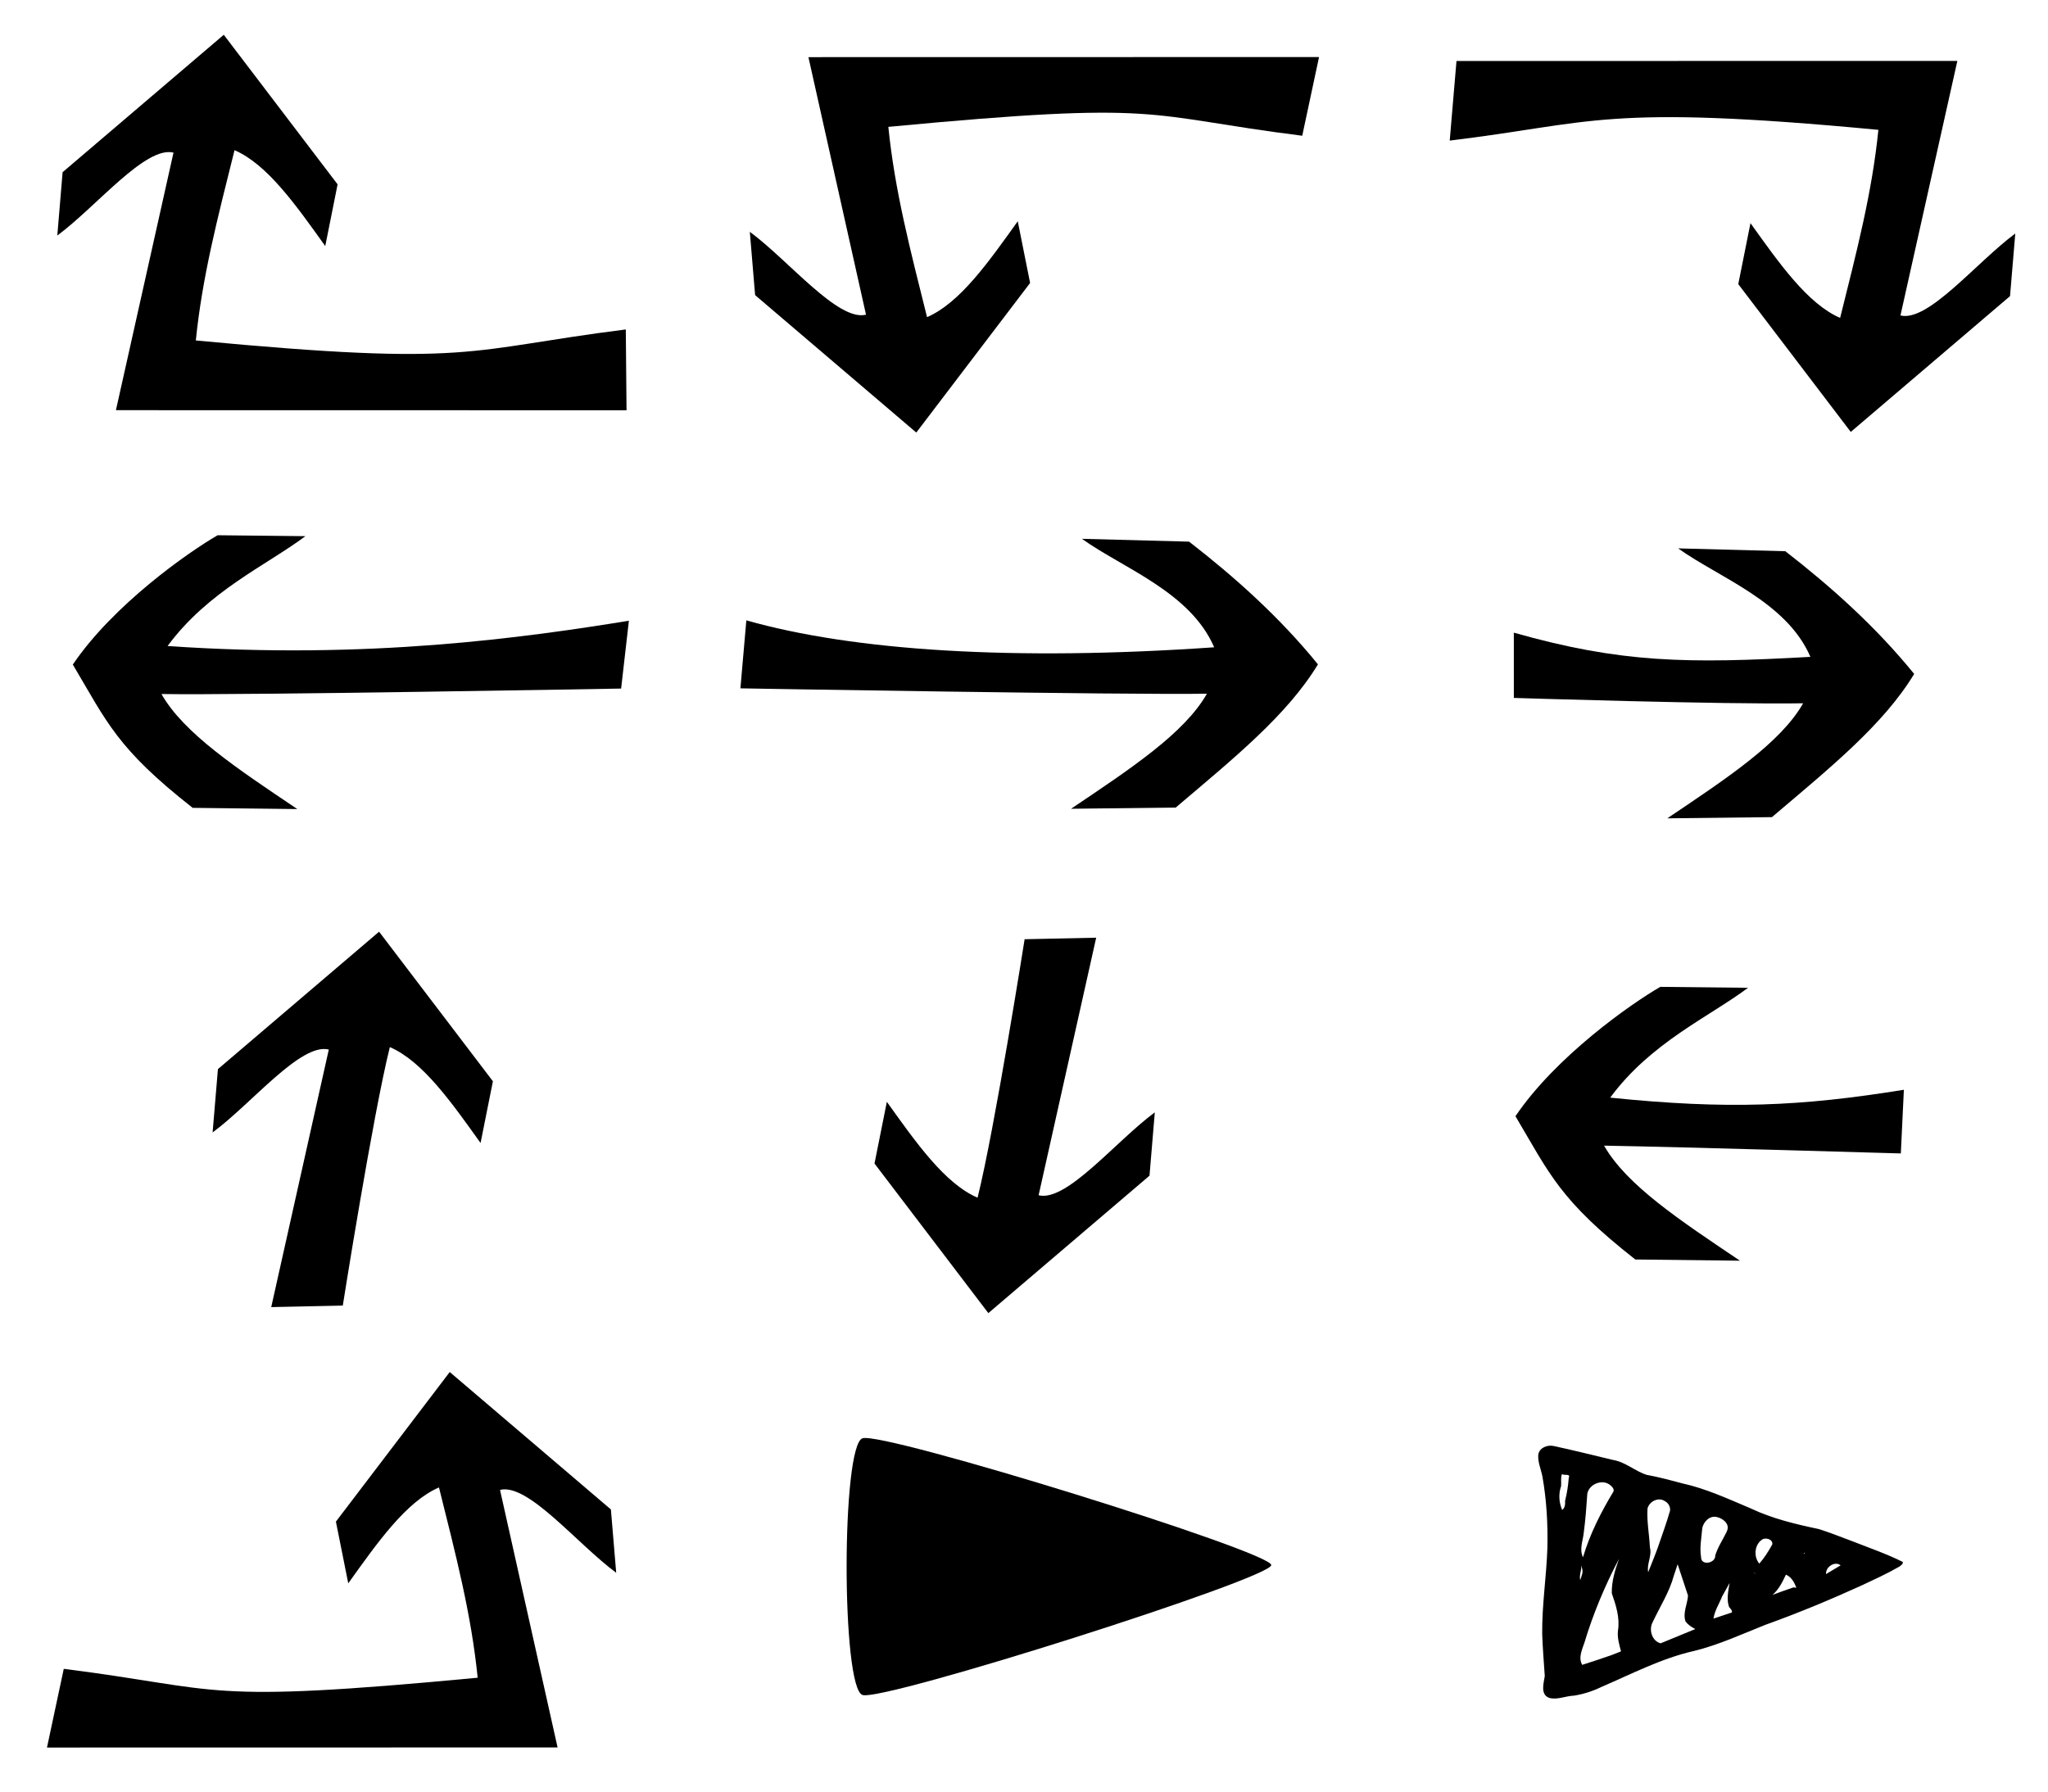
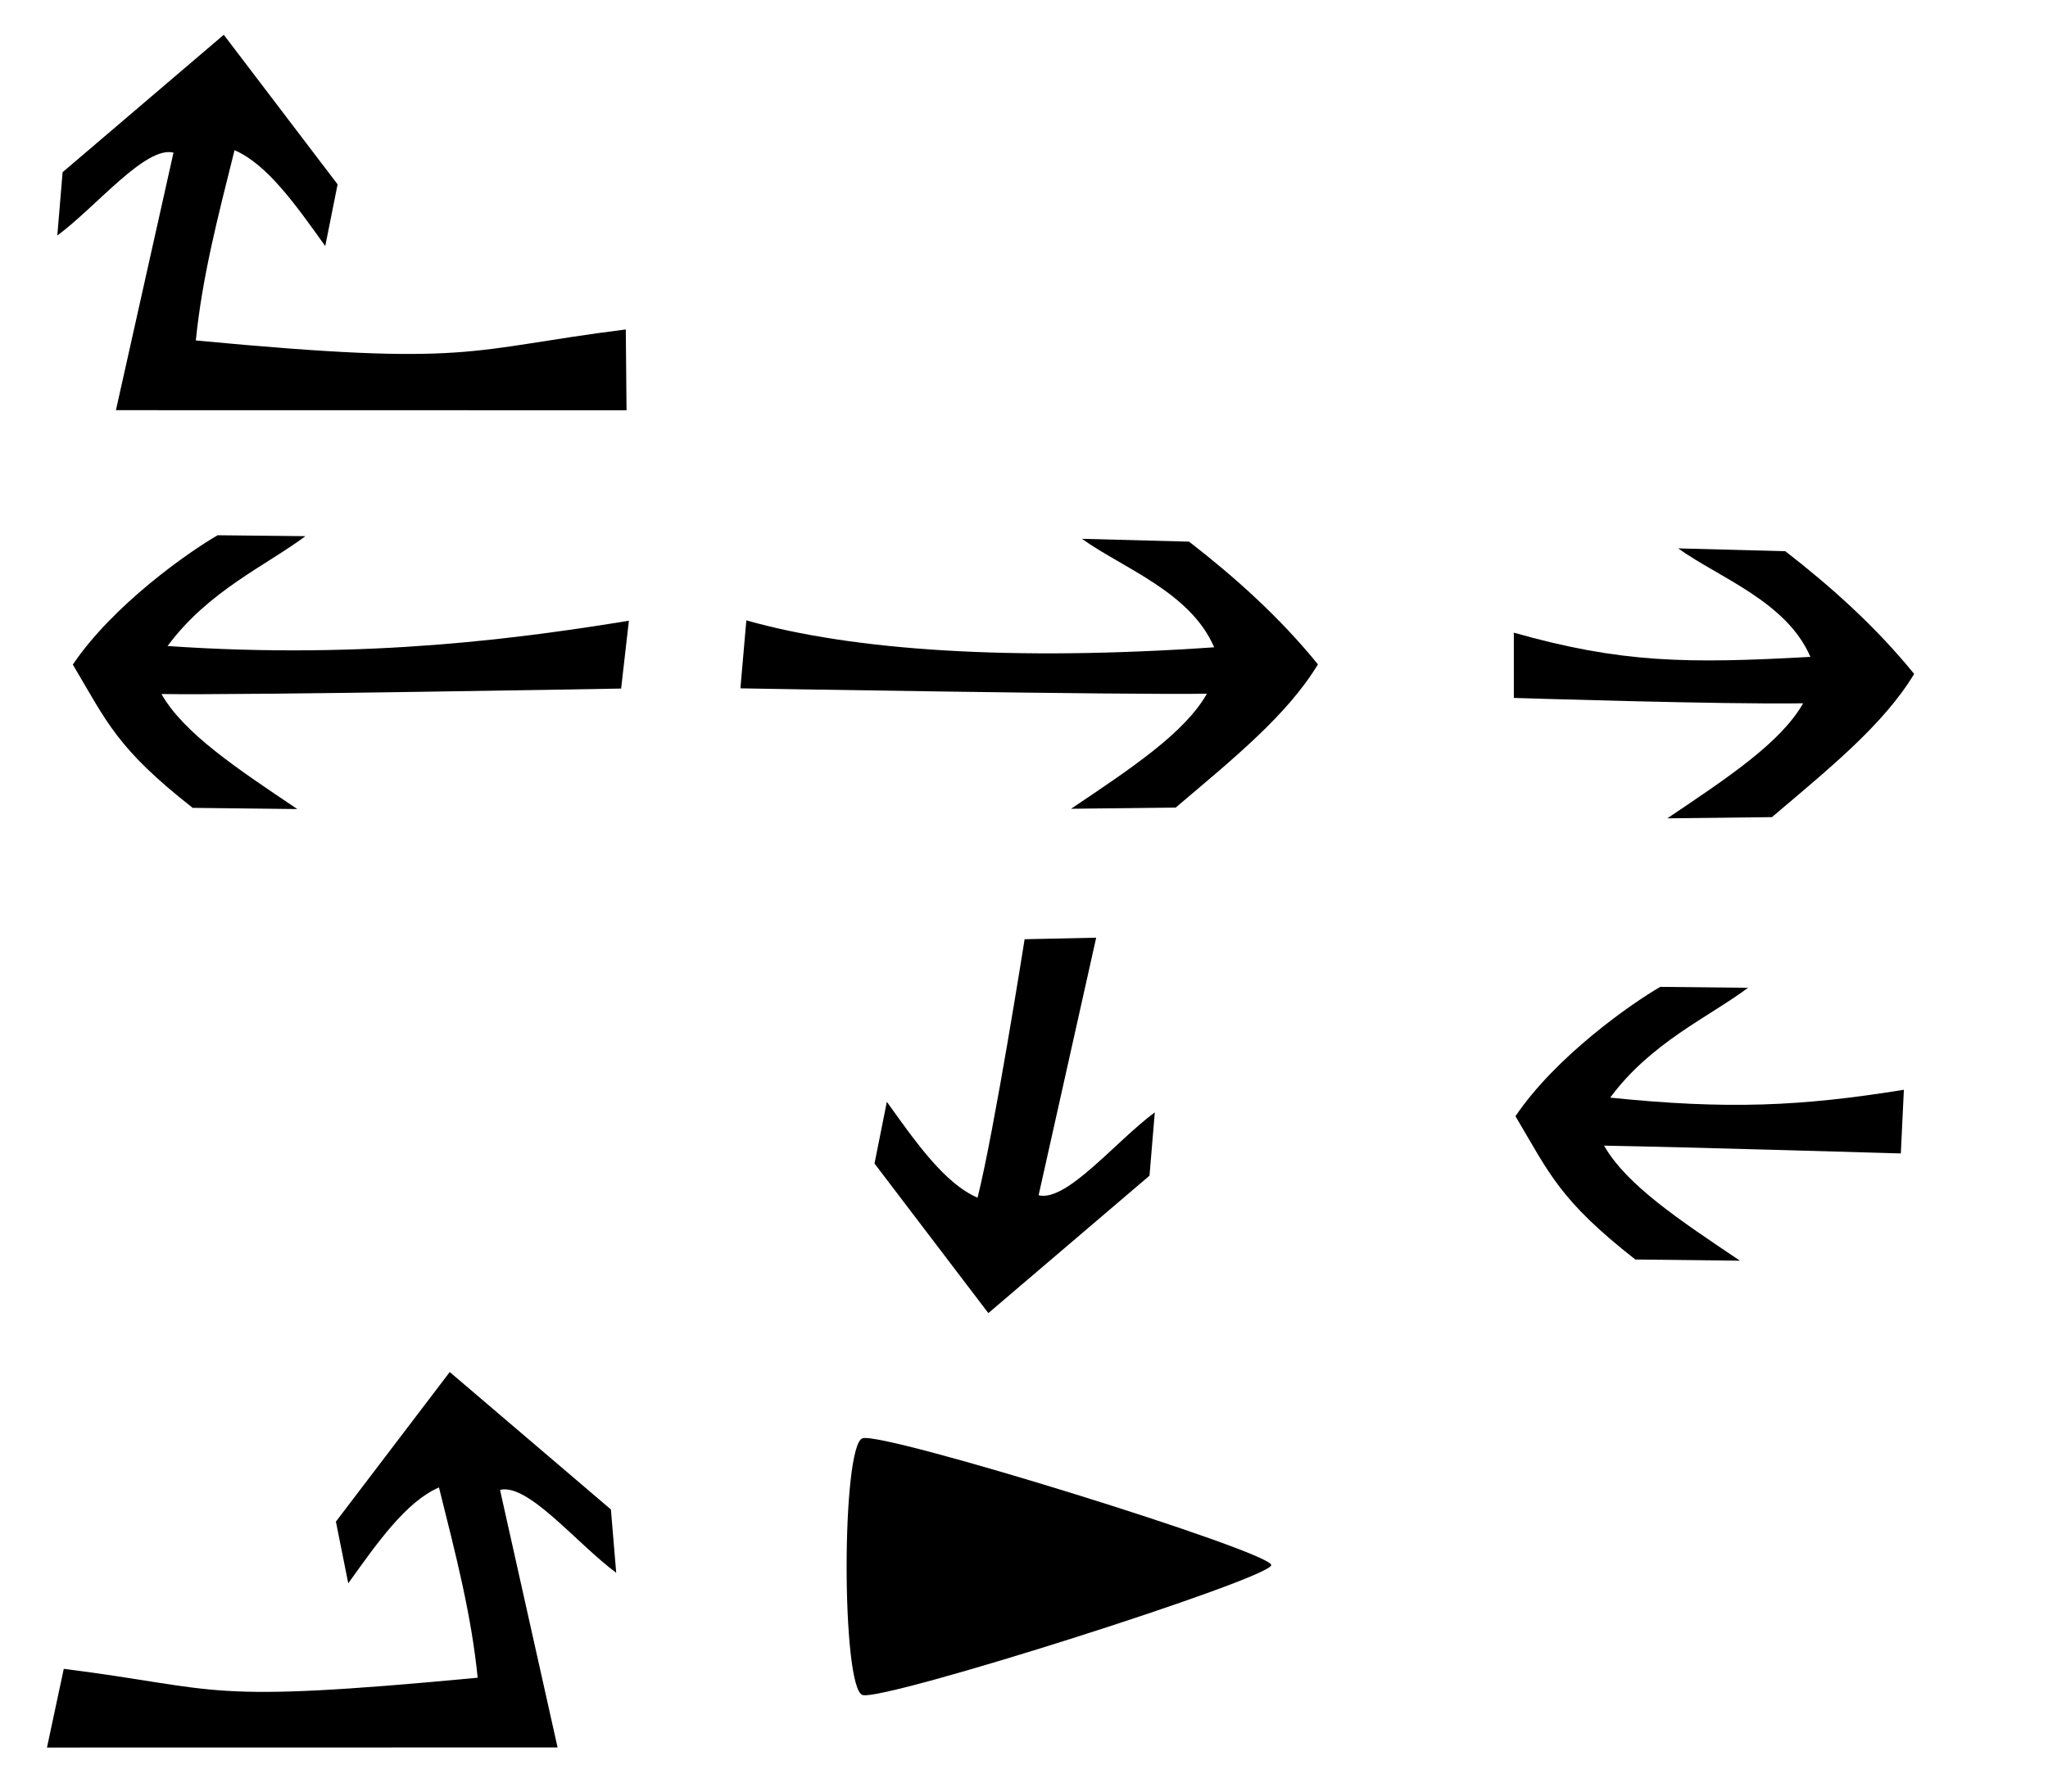
<svg xmlns="http://www.w3.org/2000/svg" xmlns:ns1="http://sodipodi.sourceforge.net/DTD/sodipodi-0.dtd" xmlns:ns2="http://www.inkscape.org/namespaces/inkscape" ns1:docname="decorative-arrows.svg" ns2:version="1.0 (1.0+r73+1)" id="svg1231" version="1.1" viewBox="0 0 203.2 177.8" height="672" width="768">
  <defs id="defs1225" />
  <ns1:namedview ns2:window-maximized="1" ns2:window-y="32" ns2:window-x="2560" ns2:window-height="1022" ns2:window-width="1920" ns2:snap-global="false" ns2:guide-bbox="true" showguides="true" units="px" showgrid="true" ns2:document-rotation="0" ns2:current-layer="layer1" ns2:document-units="mm" ns2:cy="340.95734" ns2:cx="437.69365" ns2:zoom="0.80957127" ns2:pageshadow="2" ns2:pageopacity="0.0" borderopacity="1.0" bordercolor="#666666" pagecolor="#ffffff" id="base">
    <ns2:grid empspacing="2" originy="0" originx="0" spacingy="22.225" spacingx="33.867" dotted="false" id="grid2129" type="xygrid" />
  </ns1:namedview>
  <g id="layer1" ns2:groupmode="layer" ns2:label="Layer 1">
-     <path ns1:nodetypes="cccccccccccc" d="m 183.631,42.865 15.802,-13.477 0.52,-6.211 c -3.835,2.83 -8.643,8.814 -11.392,8.129 l 5.645,-25.259 -49.695,0.005 -0.671,7.899 c 14.322,-1.72 15.162,-3.656 42.53,-1.065 -0.626,6.226 -2.128,11.985 -3.795,18.662 -3.228,-1.392 -6.056,-5.439 -8.895,-9.404 l -1.211,6.053 z" style="color:#000000;font-style:normal;font-variant:normal;font-weight:normal;font-stretch:normal;font-size:medium;line-height:normal;font-family:sans-serif;font-variant-ligatures:normal;font-variant-position:normal;font-variant-caps:normal;font-variant-numeric:normal;font-variant-alternates:normal;font-variant-east-asian:normal;font-feature-settings:normal;font-variation-settings:normal;text-indent:0;text-align:start;text-decoration:none;text-decoration-line:none;text-decoration-style:solid;text-decoration-color:#000000;letter-spacing:normal;word-spacing:normal;text-transform:none;writing-mode:lr-tb;direction:ltr;text-orientation:mixed;dominant-baseline:auto;baseline-shift:baseline;text-anchor:start;white-space:normal;shape-padding:0;shape-margin:0;inline-size:0;clip-rule:nonzero;display:inline;overflow:visible;visibility:visible;opacity:1;isolation:auto;mix-blend-mode:normal;color-interpolation:sRGB;color-interpolation-filters:linearRGB;solid-color:#000000;solid-opacity:1;vector-effect:none;fill:#000000;fill-opacity:1;fill-rule:evenodd;stroke:none;stroke-width:0.365;stroke-linecap:butt;stroke-linejoin:miter;stroke-miterlimit:4;stroke-dasharray:none;stroke-dashoffset:0;stroke-opacity:1;color-rendering:auto;image-rendering:auto;shape-rendering:auto;text-rendering:auto;enable-background:accumulate;stop-color:#000000;stop-opacity:1" id="path1169-5" />
    <path id="path1169" style="color:#000000;font-style:normal;font-variant:normal;font-weight:normal;font-stretch:normal;font-size:medium;line-height:normal;font-family:sans-serif;font-variant-ligatures:normal;font-variant-position:normal;font-variant-caps:normal;font-variant-numeric:normal;font-variant-alternates:normal;font-variant-east-asian:normal;font-feature-settings:normal;font-variation-settings:normal;text-indent:0;text-align:start;text-decoration:none;text-decoration-line:none;text-decoration-style:solid;text-decoration-color:#000000;letter-spacing:normal;word-spacing:normal;text-transform:none;writing-mode:lr-tb;direction:ltr;text-orientation:mixed;dominant-baseline:auto;baseline-shift:baseline;text-anchor:start;white-space:normal;shape-padding:0;shape-margin:0;inline-size:0;clip-rule:nonzero;display:inline;overflow:visible;visibility:visible;opacity:1;isolation:auto;mix-blend-mode:normal;color-interpolation:sRGB;color-interpolation-filters:linearRGB;solid-color:#000000;solid-opacity:1;vector-effect:none;fill:#000000;fill-opacity:1;fill-rule:evenodd;stroke:none;stroke-width:0.365;stroke-linecap:butt;stroke-linejoin:miter;stroke-miterlimit:4;stroke-dasharray:none;stroke-dashoffset:0;stroke-opacity:1;color-rendering:auto;image-rendering:auto;shape-rendering:auto;text-rendering:auto;enable-background:accumulate;stop-color:#000000;stop-opacity:1" d="M 22.203,3.451 6.212,17.089 5.686,23.373 c 3.88,-2.864 8.746,-8.919 11.528,-8.226 l -5.712,25.56 50.662,0.009 -0.073,-8.021 c -16.004,2.019 -14.966,3.714 -42.661,1.093 0.633,-6.3 2.153,-12.128 3.84,-18.884 3.267,1.409 6.128,5.504 9.001,9.516 l 1.225,-6.125 z" ns1:nodetypes="cccccccccccc" />
    <path ns1:nodetypes="cccccccccc" d="m 130.766,65.932 c -3.823,-4.705 -8.242,-8.652 -12.784,-12.178 l -10.637,-0.282 c 4.087,2.923 10.765,5.281 13.124,10.766 -19.944,1.382 -35.788,0.343 -46.418,-2.673 l -0.588,6.747 c 0,0 38.457,0.667 46.287,0.533 -2.228,3.912 -7.494,7.391 -13.48,11.417 l 10.382,-0.119 c 5.773,-4.9 11.06,-9.17 14.113,-14.211 z" style="color:#000000;font-style:normal;font-variant:normal;font-weight:normal;font-stretch:normal;font-size:medium;line-height:normal;font-family:sans-serif;font-variant-ligatures:normal;font-variant-position:normal;font-variant-caps:normal;font-variant-numeric:normal;font-variant-alternates:normal;font-variant-east-asian:normal;font-feature-settings:normal;font-variation-settings:normal;text-indent:0;text-align:start;text-decoration:none;text-decoration-line:none;text-decoration-style:solid;text-decoration-color:#000000;letter-spacing:normal;word-spacing:normal;text-transform:none;writing-mode:lr-tb;direction:ltr;text-orientation:mixed;dominant-baseline:auto;baseline-shift:baseline;text-anchor:start;white-space:normal;shape-padding:0;shape-margin:0;inline-size:0;clip-rule:nonzero;display:inline;overflow:visible;visibility:visible;opacity:1;isolation:auto;mix-blend-mode:normal;color-interpolation:sRGB;color-interpolation-filters:linearRGB;solid-color:#000000;solid-opacity:1;vector-effect:none;fill:#000000;fill-opacity:1;fill-rule:evenodd;stroke:none;stroke-width:0.365;stroke-linecap:butt;stroke-linejoin:miter;stroke-miterlimit:4;stroke-dasharray:none;stroke-dashoffset:0;stroke-opacity:1;color-rendering:auto;image-rendering:auto;shape-rendering:auto;text-rendering:auto;enable-background:accumulate;stop-color:#000000;stop-opacity:1" id="path1169-1" />
    <path id="path1169-1-7" style="color:#000000;font-style:normal;font-variant:normal;font-weight:normal;font-stretch:normal;font-size:medium;line-height:normal;font-family:sans-serif;font-variant-ligatures:normal;font-variant-position:normal;font-variant-caps:normal;font-variant-numeric:normal;font-variant-alternates:normal;font-variant-east-asian:normal;font-feature-settings:normal;font-variation-settings:normal;text-indent:0;text-align:start;text-decoration:none;text-decoration-line:none;text-decoration-style:solid;text-decoration-color:#000000;letter-spacing:normal;word-spacing:normal;text-transform:none;writing-mode:lr-tb;direction:ltr;text-orientation:mixed;dominant-baseline:auto;baseline-shift:baseline;text-anchor:start;white-space:normal;shape-padding:0;shape-margin:0;inline-size:0;clip-rule:nonzero;display:inline;overflow:visible;visibility:visible;opacity:1;isolation:auto;mix-blend-mode:normal;color-interpolation:sRGB;color-interpolation-filters:linearRGB;solid-color:#000000;solid-opacity:1;vector-effect:none;fill:#000000;fill-opacity:1;fill-rule:evenodd;stroke:none;stroke-width:0.365;stroke-linecap:butt;stroke-linejoin:miter;stroke-miterlimit:4;stroke-dasharray:none;stroke-dashoffset:0;stroke-opacity:1;color-rendering:auto;image-rendering:auto;shape-rendering:auto;text-rendering:auto;enable-background:accumulate;stop-color:#000000;stop-opacity:1" d="m 21.594,53.118 8.71,0.092 c -3.923,2.926 -9.647,5.436 -13.676,10.901 19.944,1.382 35.504,-0.851 45.77,-2.507 l -0.771,6.729 c 0,0 -37.778,0.677 -45.608,0.542 2.228,3.912 7.494,7.391 13.48,11.417 L 19.117,80.173 C 11.599,74.268 10.635,71.695 7.226,65.953 11.221,60.037 18.672,54.803 21.594,53.118 Z" ns1:nodetypes="cccccccccc" />
    <path style="fill:#000000;fill-opacity:1;fill-rule:evenodd;stroke:none;stroke-width:0.265px;stroke-linecap:butt;stroke-linejoin:miter;stroke-opacity:1" d="m 85.582,142.735 c -2.108,0.673 -2.108,24.825 -0.001,25.479 2.107,0.653 40.551,-11.568 40.552,-12.894 0.001,-1.327 -38.442,-13.258 -40.551,-12.584 z" id="path1064" />
-     <path id="path955" style="color:#000000;font-style:normal;font-variant:normal;font-weight:normal;font-stretch:normal;font-size:medium;line-height:normal;font-family:sans-serif;font-variant-ligatures:normal;font-variant-position:normal;font-variant-caps:normal;font-variant-numeric:normal;font-variant-alternates:normal;font-variant-east-asian:normal;font-feature-settings:normal;font-variation-settings:normal;text-indent:0;text-align:start;text-decoration:none;text-decoration-line:none;text-decoration-style:solid;text-decoration-color:#000000;letter-spacing:normal;word-spacing:normal;text-transform:none;writing-mode:lr-tb;direction:ltr;text-orientation:mixed;dominant-baseline:auto;baseline-shift:baseline;text-anchor:start;white-space:normal;shape-padding:0;shape-margin:0;inline-size:0;clip-rule:nonzero;display:inline;overflow:visible;visibility:visible;opacity:1;isolation:auto;mix-blend-mode:normal;color-interpolation:sRGB;color-interpolation-filters:linearRGB;solid-color:#000000;solid-opacity:1;vector-effect:none;fill:#000000;fill-opacity:1;fill-rule:evenodd;stroke:none;stroke-width:0.865;stroke-linecap:butt;stroke-linejoin:miter;stroke-miterlimit:4;stroke-dasharray:none;stroke-dashoffset:0;stroke-opacity:1;color-rendering:auto;image-rendering:auto;shape-rendering:auto;text-rendering:auto;enable-background:accumulate;stop-color:#000000;stop-opacity:1" d="m 188.785,155.005 c -1.616,-0.807 -3.329,-1.393 -5.007,-2.054 -1.089,-0.407 -2.173,-0.838 -3.278,-1.196 -2.331,-0.491 -4.675,-1.044 -6.835,-2.076 -2.202,-0.928 -4.389,-1.945 -6.734,-2.464 -1.174,-0.305 -2.342,-0.634 -3.537,-0.846 -1.166,-0.362 -2.102,-1.269 -3.328,-1.475 -1.982,-0.474 -3.958,-0.971 -5.95,-1.398 -0.609,-0.119 -1.379,0.186 -1.489,0.857 -0.065,0.749 0.271,1.462 0.412,2.187 0.41,2.326 0.544,4.697 0.492,7.056 -0.094,2.873 -0.552,5.727 -0.516,8.605 0.049,1.379 0.164,2.754 0.255,4.131 -0.106,0.72 -0.473,1.866 0.468,2.176 0.806,0.206 1.608,-0.204 2.418,-0.227 0.942,-0.15 1.857,-0.439 2.715,-0.858 3.023,-1.297 5.972,-2.85 9.203,-3.578 2.458,-0.602 4.76,-1.673 7.103,-2.603 3.252,-1.165 6.444,-2.494 9.587,-3.926 1.243,-0.586 2.499,-1.156 3.687,-1.845 0.147,-0.115 0.388,-0.238 0.335,-0.466 z m -7.608,1.209 c -0.055,-0.694 0.858,-1.329 1.448,-0.869 -0.483,0.29 -0.965,0.579 -1.448,0.869 z m -2.209,-1.993 c 0.012,-0.166 0.236,-0.103 0,0 z m -1.028,3.316 c -0.697,0.236 -1.389,0.485 -2.078,0.744 0.626,-0.529 0.99,-1.283 1.334,-2.01 0.542,0.223 0.84,0.773 1.033,1.295 -0.097,-0.009 -0.193,-0.017 -0.29,-0.029 z m -2.095,-4.27 c -0.371,0.673 -0.78,1.329 -1.289,1.908 -0.609,-0.713 -0.476,-1.992 0.386,-2.447 0.359,-0.124 0.98,0.066 0.903,0.539 z m -1.777,2.867 c -0.281,-0.149 0.477,0.153 0.029,0.006 z m -2.231,3.889 c -0.609,0.203 -1.219,0.405 -1.828,0.608 0.116,-0.794 0.574,-1.474 0.863,-2.209 0.246,-0.443 0.492,-0.886 0.738,-1.329 -0.131,0.781 -0.32,1.604 -0.057,2.379 0.113,0.162 0.338,0.326 0.284,0.551 z m -0.539,-7.966 c -0.375,0.768 -0.864,1.487 -1.113,2.311 0.053,0.772 -1.419,1.06 -1.407,0.166 -0.158,-0.936 0.036,-1.881 0.113,-2.815 0.084,-0.667 0.735,-1.345 1.447,-1.167 0.57,0.115 1.271,0.649 1.044,1.295 l -0.052,0.131 z m -3.81,9.908 c -0.907,0.373 -1.813,0.746 -2.72,1.119 -0.86,-0.217 -1.194,-1.34 -0.801,-2.078 0.717,-1.541 1.664,-2.986 2.111,-4.642 0.125,-0.376 0.251,-0.751 0.376,-1.127 0.343,1.037 0.685,2.074 1.028,3.111 -0.053,0.858 -0.544,1.712 -0.244,2.572 0.252,0.33 0.604,0.565 0.971,0.749 -0.24,0.099 -0.481,0.197 -0.721,0.295 z m -1.788,-12.043 c -0.349,1.226 -0.794,2.422 -1.204,3.628 -0.297,0.835 -0.638,1.652 -0.965,2.476 -0.164,-0.832 0.397,-1.629 0.17,-2.459 -0.06,-1.284 -0.316,-2.562 -0.238,-3.85 0.159,-0.705 1.082,-1.174 1.709,-0.749 0.352,0.168 0.579,0.565 0.528,0.954 z m -5.814,14.337 c -0.963,0.333 -1.93,0.655 -2.901,0.965 -0.403,-0.695 -0.023,-1.492 0.21,-2.175 0.869,-2.885 2.036,-5.677 3.441,-8.341 -0.392,1.097 -0.746,2.24 -0.715,3.418 0.413,1.178 0.815,2.428 0.613,3.691 -0.086,0.702 0.124,1.395 0.301,2.067 -0.316,0.125 -0.632,0.25 -0.948,0.375 z m 0.21,-16.256 c -1.243,2.061 -2.347,4.226 -3.032,6.541 -0.392,-0.795 0.009,-1.662 0.079,-2.481 0.169,-1.263 0.262,-2.533 0.346,-3.804 0.158,-0.99 1.529,-1.53 2.294,-0.857 0.179,0.141 0.377,0.354 0.312,0.602 z m -3.089,8.091 c -0.058,0.243 -0.132,0.482 -0.222,0.715 -0.112,-0.488 0.138,-0.965 0.114,-1.454 0.054,0.242 0.151,0.485 0.108,0.738 z m -1.357,-9.431 c -0.055,0.768 -0.176,1.53 -0.363,2.277 0.017,0.319 -0.002,0.706 -0.29,0.908 -0.326,-0.739 -0.373,-1.597 -0.108,-2.362 0.037,-0.402 -0.06,-0.822 0.091,-1.209 0.17,0.202 0.879,-0.087 0.67,0.386 z" />
-     <path ns1:nodetypes="cccccccccc" d="M 37.612,92.463 21.622,106.101 21.095,112.385 c 3.88,-2.864 8.746,-8.919 11.528,-8.226 l -5.712,25.56 7.101,-0.152 c 0,0 2.981,-18.895 4.668,-25.651 3.267,1.409 6.128,5.504 9.001,9.516 l 1.225,-6.125 z" style="color:#000000;font-style:normal;font-variant:normal;font-weight:normal;font-stretch:normal;font-size:medium;line-height:normal;font-family:sans-serif;font-variant-ligatures:normal;font-variant-position:normal;font-variant-caps:normal;font-variant-numeric:normal;font-variant-alternates:normal;font-variant-east-asian:normal;font-feature-settings:normal;font-variation-settings:normal;text-indent:0;text-align:start;text-decoration:none;text-decoration-line:none;text-decoration-style:solid;text-decoration-color:#000000;letter-spacing:normal;word-spacing:normal;text-transform:none;writing-mode:lr-tb;direction:ltr;text-orientation:mixed;dominant-baseline:auto;baseline-shift:baseline;text-anchor:start;white-space:normal;shape-padding:0;shape-margin:0;inline-size:0;clip-rule:nonzero;display:inline;overflow:visible;visibility:visible;opacity:1;isolation:auto;mix-blend-mode:normal;color-interpolation:sRGB;color-interpolation-filters:linearRGB;solid-color:#000000;solid-opacity:1;vector-effect:none;fill:#000000;fill-opacity:1;fill-rule:evenodd;stroke:none;stroke-width:0.365;stroke-linecap:butt;stroke-linejoin:miter;stroke-miterlimit:4;stroke-dasharray:none;stroke-dashoffset:0;stroke-opacity:1;color-rendering:auto;image-rendering:auto;shape-rendering:auto;text-rendering:auto;enable-background:accumulate;stop-color:#000000;stop-opacity:1" id="path1169-6" />
    <path id="path1169-6-4" style="color:#000000;font-style:normal;font-variant:normal;font-weight:normal;font-stretch:normal;font-size:medium;line-height:normal;font-family:sans-serif;font-variant-ligatures:normal;font-variant-position:normal;font-variant-caps:normal;font-variant-numeric:normal;font-variant-alternates:normal;font-variant-east-asian:normal;font-feature-settings:normal;font-variation-settings:normal;text-indent:0;text-align:start;text-decoration:none;text-decoration-line:none;text-decoration-style:solid;text-decoration-color:#000000;letter-spacing:normal;word-spacing:normal;text-transform:none;writing-mode:lr-tb;direction:ltr;text-orientation:mixed;dominant-baseline:auto;baseline-shift:baseline;text-anchor:start;white-space:normal;shape-padding:0;shape-margin:0;inline-size:0;clip-rule:nonzero;display:inline;overflow:visible;visibility:visible;opacity:1;isolation:auto;mix-blend-mode:normal;color-interpolation:sRGB;color-interpolation-filters:linearRGB;solid-color:#000000;solid-opacity:1;vector-effect:none;fill:#000000;fill-opacity:1;fill-rule:evenodd;stroke:none;stroke-width:0.365;stroke-linecap:butt;stroke-linejoin:miter;stroke-miterlimit:4;stroke-dasharray:none;stroke-dashoffset:0;stroke-opacity:1;color-rendering:auto;image-rendering:auto;shape-rendering:auto;text-rendering:auto;enable-background:accumulate;stop-color:#000000;stop-opacity:1" d="m 98.062,130.315 15.99,-13.638 0.526,-6.285 c -3.88,2.864 -8.746,8.919 -11.528,8.226 l 5.712,-25.56 -7.101,0.152 c 0,0 -2.981,18.895 -4.668,25.651 -3.267,-1.409 -6.128,-5.504 -9.001,-9.516 l -1.225,6.125 z" ns1:nodetypes="cccccccccc" />
-     <path id="path1169-1-79" style="color:#000000;font-style:normal;font-variant:normal;font-weight:normal;font-stretch:normal;font-size:medium;line-height:normal;font-family:sans-serif;font-variant-ligatures:normal;font-variant-position:normal;font-variant-caps:normal;font-variant-numeric:normal;font-variant-alternates:normal;font-variant-east-asian:normal;font-feature-settings:normal;font-variation-settings:normal;text-indent:0;text-align:start;text-decoration:none;text-decoration-line:none;text-decoration-style:solid;text-decoration-color:#000000;letter-spacing:normal;word-spacing:normal;text-transform:none;writing-mode:lr-tb;direction:ltr;text-orientation:mixed;dominant-baseline:auto;baseline-shift:baseline;text-anchor:start;white-space:normal;shape-padding:0;shape-margin:0;inline-size:0;clip-rule:nonzero;display:inline;overflow:visible;visibility:visible;opacity:1;isolation:auto;mix-blend-mode:normal;color-interpolation:sRGB;color-interpolation-filters:linearRGB;solid-color:#000000;solid-opacity:1;vector-effect:none;fill:#000000;fill-opacity:1;fill-rule:evenodd;stroke:none;stroke-width:0.365;stroke-linecap:butt;stroke-linejoin:miter;stroke-miterlimit:4;stroke-dasharray:none;stroke-dashoffset:0;stroke-opacity:1;color-rendering:auto;image-rendering:auto;shape-rendering:auto;text-rendering:auto;enable-background:accumulate;stop-color:#000000;stop-opacity:1" d="m 189.922,66.882 c -3.823,-4.705 -8.242,-8.652 -12.784,-12.178 l -10.637,-0.282 c 4.087,2.923 10.765,5.281 13.124,10.766 -12.236,0.685 -18.795,0.614 -29.425,-2.402 l 0.002,6.476 c 0,0 20.875,0.667 28.705,0.533 -2.228,3.912 -7.494,7.391 -13.48,11.417 l 10.382,-0.119 c 5.773,-4.9 11.06,-9.17 14.113,-14.211 z" ns1:nodetypes="cccccccccc" />
+     <path id="path1169-1-79" style="color:#000000;font-style:normal;font-variant:normal;font-weight:normal;font-stretch:normal;font-size:medium;line-height:normal;font-family:sans-serif;font-variant-ligatures:normal;font-variant-position:normal;font-variant-caps:normal;font-variant-numeric:normal;font-variant-alternates:normal;font-variant-east-asian:normal;font-feature-settings:normal;font-variation-settings:normal;text-indent:0;text-align:start;text-decoration:none;text-decoration-line:none;text-decoration-style:solid;text-decoration-color:#000000;letter-spacing:normal;word-spacing:normal;text-transform:none;writing-mode:lr-tb;direction:ltr;text-orientation:mixed;dominant-baseline:auto;baseline-shift:baseline;text-anchor:start;white-space:normal;shape-padding:0;shape-margin:0;inline-size:0;clip-rule:nonzero;display:inline;overflow:visible;visibility:visible;opacity:1;isolation:auto;mix-blend-mode:normal;color-interpolation:sRGB;color-interpolation-filters:linearRGB;solid-color:#000000;solid-opacity:1;vector-effect:none;fill:#000000;fill-opacity:1;fill-rule:evenodd;stroke:none;stroke-width:0.365;stroke-linecap:butt;stroke-linejoin:miter;stroke-miterlimit:4;stroke-dasharray:none;stroke-dashoffset:0;stroke-opacity:1;color-rendering:auto;image-rendering:auto;shape-rendering:auto;text-rendering:auto;enable-background:accumulate;stop-color:#000000;stop-opacity:1" d="m 189.922,66.882 c -3.823,-4.705 -8.242,-8.652 -12.784,-12.178 l -10.637,-0.282 c 4.087,2.923 10.765,5.281 13.124,10.766 -12.236,0.685 -18.795,0.614 -29.425,-2.402 l 0.002,6.476 c 0,0 20.875,0.667 28.705,0.533 -2.228,3.912 -7.494,7.391 -13.48,11.417 l 10.382,-0.119 c 5.773,-4.9 11.06,-9.17 14.113,-14.211 " ns1:nodetypes="cccccccccc" />
    <path ns1:nodetypes="cccccccccc" d="m 164.729,97.938 8.71,0.092 c -3.923,2.926 -9.647,5.436 -13.676,10.901 11.635,1.189 18.87,0.876 29.137,-0.78 l -0.302,6.318 c 0,0 -21.614,-0.639 -29.443,-0.773 2.228,3.912 7.494,7.391 13.48,11.417 l -10.382,-0.119 c -7.518,-5.905 -8.482,-8.478 -11.891,-14.219 3.994,-5.916 11.446,-11.15 14.367,-12.835 z" style="color:#000000;font-style:normal;font-variant:normal;font-weight:normal;font-stretch:normal;font-size:medium;line-height:normal;font-family:sans-serif;font-variant-ligatures:normal;font-variant-position:normal;font-variant-caps:normal;font-variant-numeric:normal;font-variant-alternates:normal;font-variant-east-asian:normal;font-feature-settings:normal;font-variation-settings:normal;text-indent:0;text-align:start;text-decoration:none;text-decoration-line:none;text-decoration-style:solid;text-decoration-color:#000000;letter-spacing:normal;word-spacing:normal;text-transform:none;writing-mode:lr-tb;direction:ltr;text-orientation:mixed;dominant-baseline:auto;baseline-shift:baseline;text-anchor:start;white-space:normal;shape-padding:0;shape-margin:0;inline-size:0;clip-rule:nonzero;display:inline;overflow:visible;visibility:visible;opacity:1;isolation:auto;mix-blend-mode:normal;color-interpolation:sRGB;color-interpolation-filters:linearRGB;solid-color:#000000;solid-opacity:1;vector-effect:none;fill:#000000;fill-opacity:1;fill-rule:evenodd;stroke:none;stroke-width:0.365;stroke-linecap:butt;stroke-linejoin:miter;stroke-miterlimit:4;stroke-dasharray:none;stroke-dashoffset:0;stroke-opacity:1;color-rendering:auto;image-rendering:auto;shape-rendering:auto;text-rendering:auto;enable-background:accumulate;stop-color:#000000;stop-opacity:1" id="path1169-1-7-7" />
-     <path ns1:nodetypes="cccccccccccc" d="M 90.913,42.927 74.922,29.289 74.396,23.004 c 3.88,2.864 8.746,8.919 11.528,8.226 L 80.211,5.671 l 50.662,-0.009 -1.666,7.81 c -16.004,-2.019 -13.373,-3.503 -41.067,-0.882 0.633,6.3 2.153,12.128 3.84,18.884 3.267,-1.409 6.128,-5.504 9.001,-9.516 l 1.225,6.125 z" style="color:#000000;font-style:normal;font-variant:normal;font-weight:normal;font-stretch:normal;font-size:medium;line-height:normal;font-family:sans-serif;font-variant-ligatures:normal;font-variant-position:normal;font-variant-caps:normal;font-variant-numeric:normal;font-variant-alternates:normal;font-variant-east-asian:normal;font-feature-settings:normal;font-variation-settings:normal;text-indent:0;text-align:start;text-decoration:none;text-decoration-line:none;text-decoration-style:solid;text-decoration-color:#000000;letter-spacing:normal;word-spacing:normal;text-transform:none;writing-mode:lr-tb;direction:ltr;text-orientation:mixed;dominant-baseline:auto;baseline-shift:baseline;text-anchor:start;white-space:normal;shape-padding:0;shape-margin:0;inline-size:0;clip-rule:nonzero;display:inline;overflow:visible;visibility:visible;opacity:1;isolation:auto;mix-blend-mode:normal;color-interpolation:sRGB;color-interpolation-filters:linearRGB;solid-color:#000000;solid-opacity:1;vector-effect:none;fill:#000000;fill-opacity:1;fill-rule:evenodd;stroke:none;stroke-width:0.365;stroke-linecap:butt;stroke-linejoin:miter;stroke-miterlimit:4;stroke-dasharray:none;stroke-dashoffset:0;stroke-opacity:1;color-rendering:auto;image-rendering:auto;shape-rendering:auto;text-rendering:auto;enable-background:accumulate;stop-color:#000000;stop-opacity:1" id="path1169-2" />
    <path id="path1169-2-1" style="color:#000000;font-style:normal;font-variant:normal;font-weight:normal;font-stretch:normal;font-size:medium;line-height:normal;font-family:sans-serif;font-variant-ligatures:normal;font-variant-position:normal;font-variant-caps:normal;font-variant-numeric:normal;font-variant-alternates:normal;font-variant-east-asian:normal;font-feature-settings:normal;font-variation-settings:normal;text-indent:0;text-align:start;text-decoration:none;text-decoration-line:none;text-decoration-style:solid;text-decoration-color:#000000;letter-spacing:normal;word-spacing:normal;text-transform:none;writing-mode:lr-tb;direction:ltr;text-orientation:mixed;dominant-baseline:auto;baseline-shift:baseline;text-anchor:start;white-space:normal;shape-padding:0;shape-margin:0;inline-size:0;clip-rule:nonzero;display:inline;overflow:visible;visibility:visible;opacity:1;isolation:auto;mix-blend-mode:normal;color-interpolation:sRGB;color-interpolation-filters:linearRGB;solid-color:#000000;solid-opacity:1;vector-effect:none;fill:#000000;fill-opacity:1;fill-rule:evenodd;stroke:none;stroke-width:0.365;stroke-linecap:butt;stroke-linejoin:miter;stroke-miterlimit:4;stroke-dasharray:none;stroke-dashoffset:0;stroke-opacity:1;color-rendering:auto;image-rendering:auto;shape-rendering:auto;text-rendering:auto;enable-background:accumulate;stop-color:#000000;stop-opacity:1" d="m 44.623,136.162 15.99,13.638 0.526,6.285 c -3.88,-2.864 -8.746,-8.919 -11.528,-8.226 l 5.712,25.56 -50.662,0.009 1.666,-7.81 c 16.004,2.019 13.373,3.503 41.067,0.882 -0.633,-6.3 -2.153,-12.128 -3.84,-18.884 -3.267,1.409 -6.128,5.504 -9.001,9.516 l -1.225,-6.125 z" ns1:nodetypes="cccccccccccc" />
  </g>
</svg>